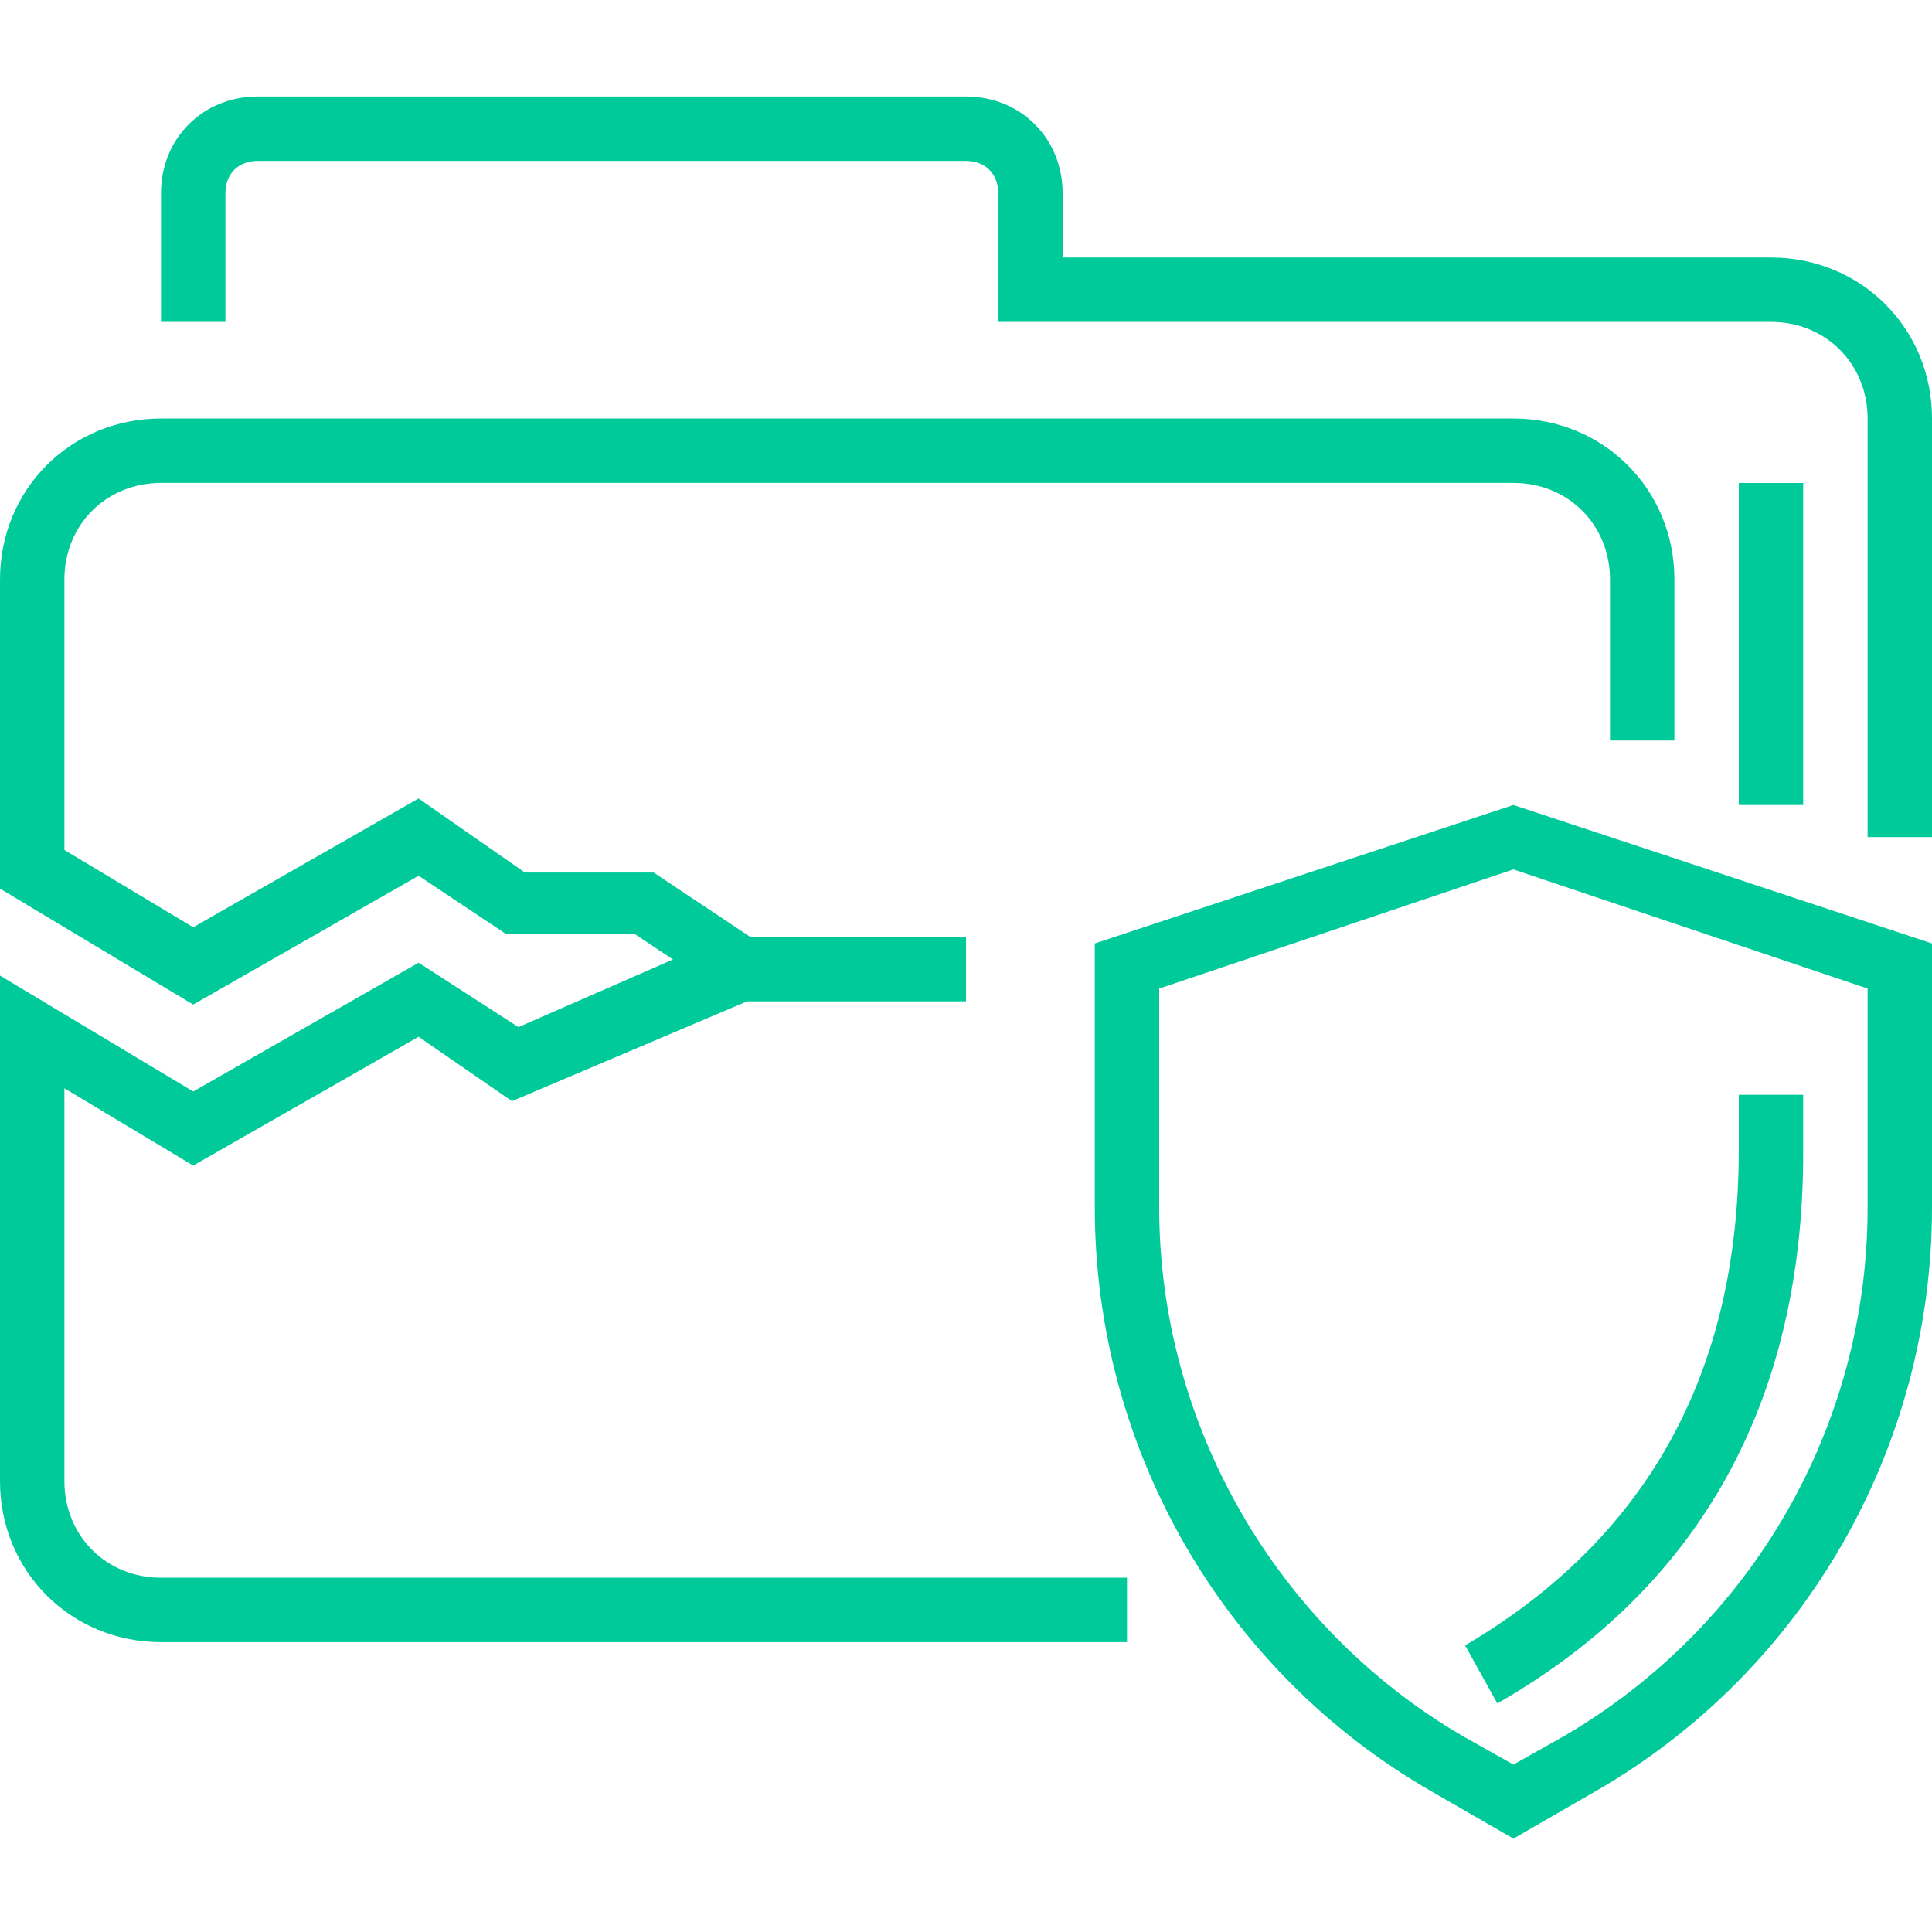
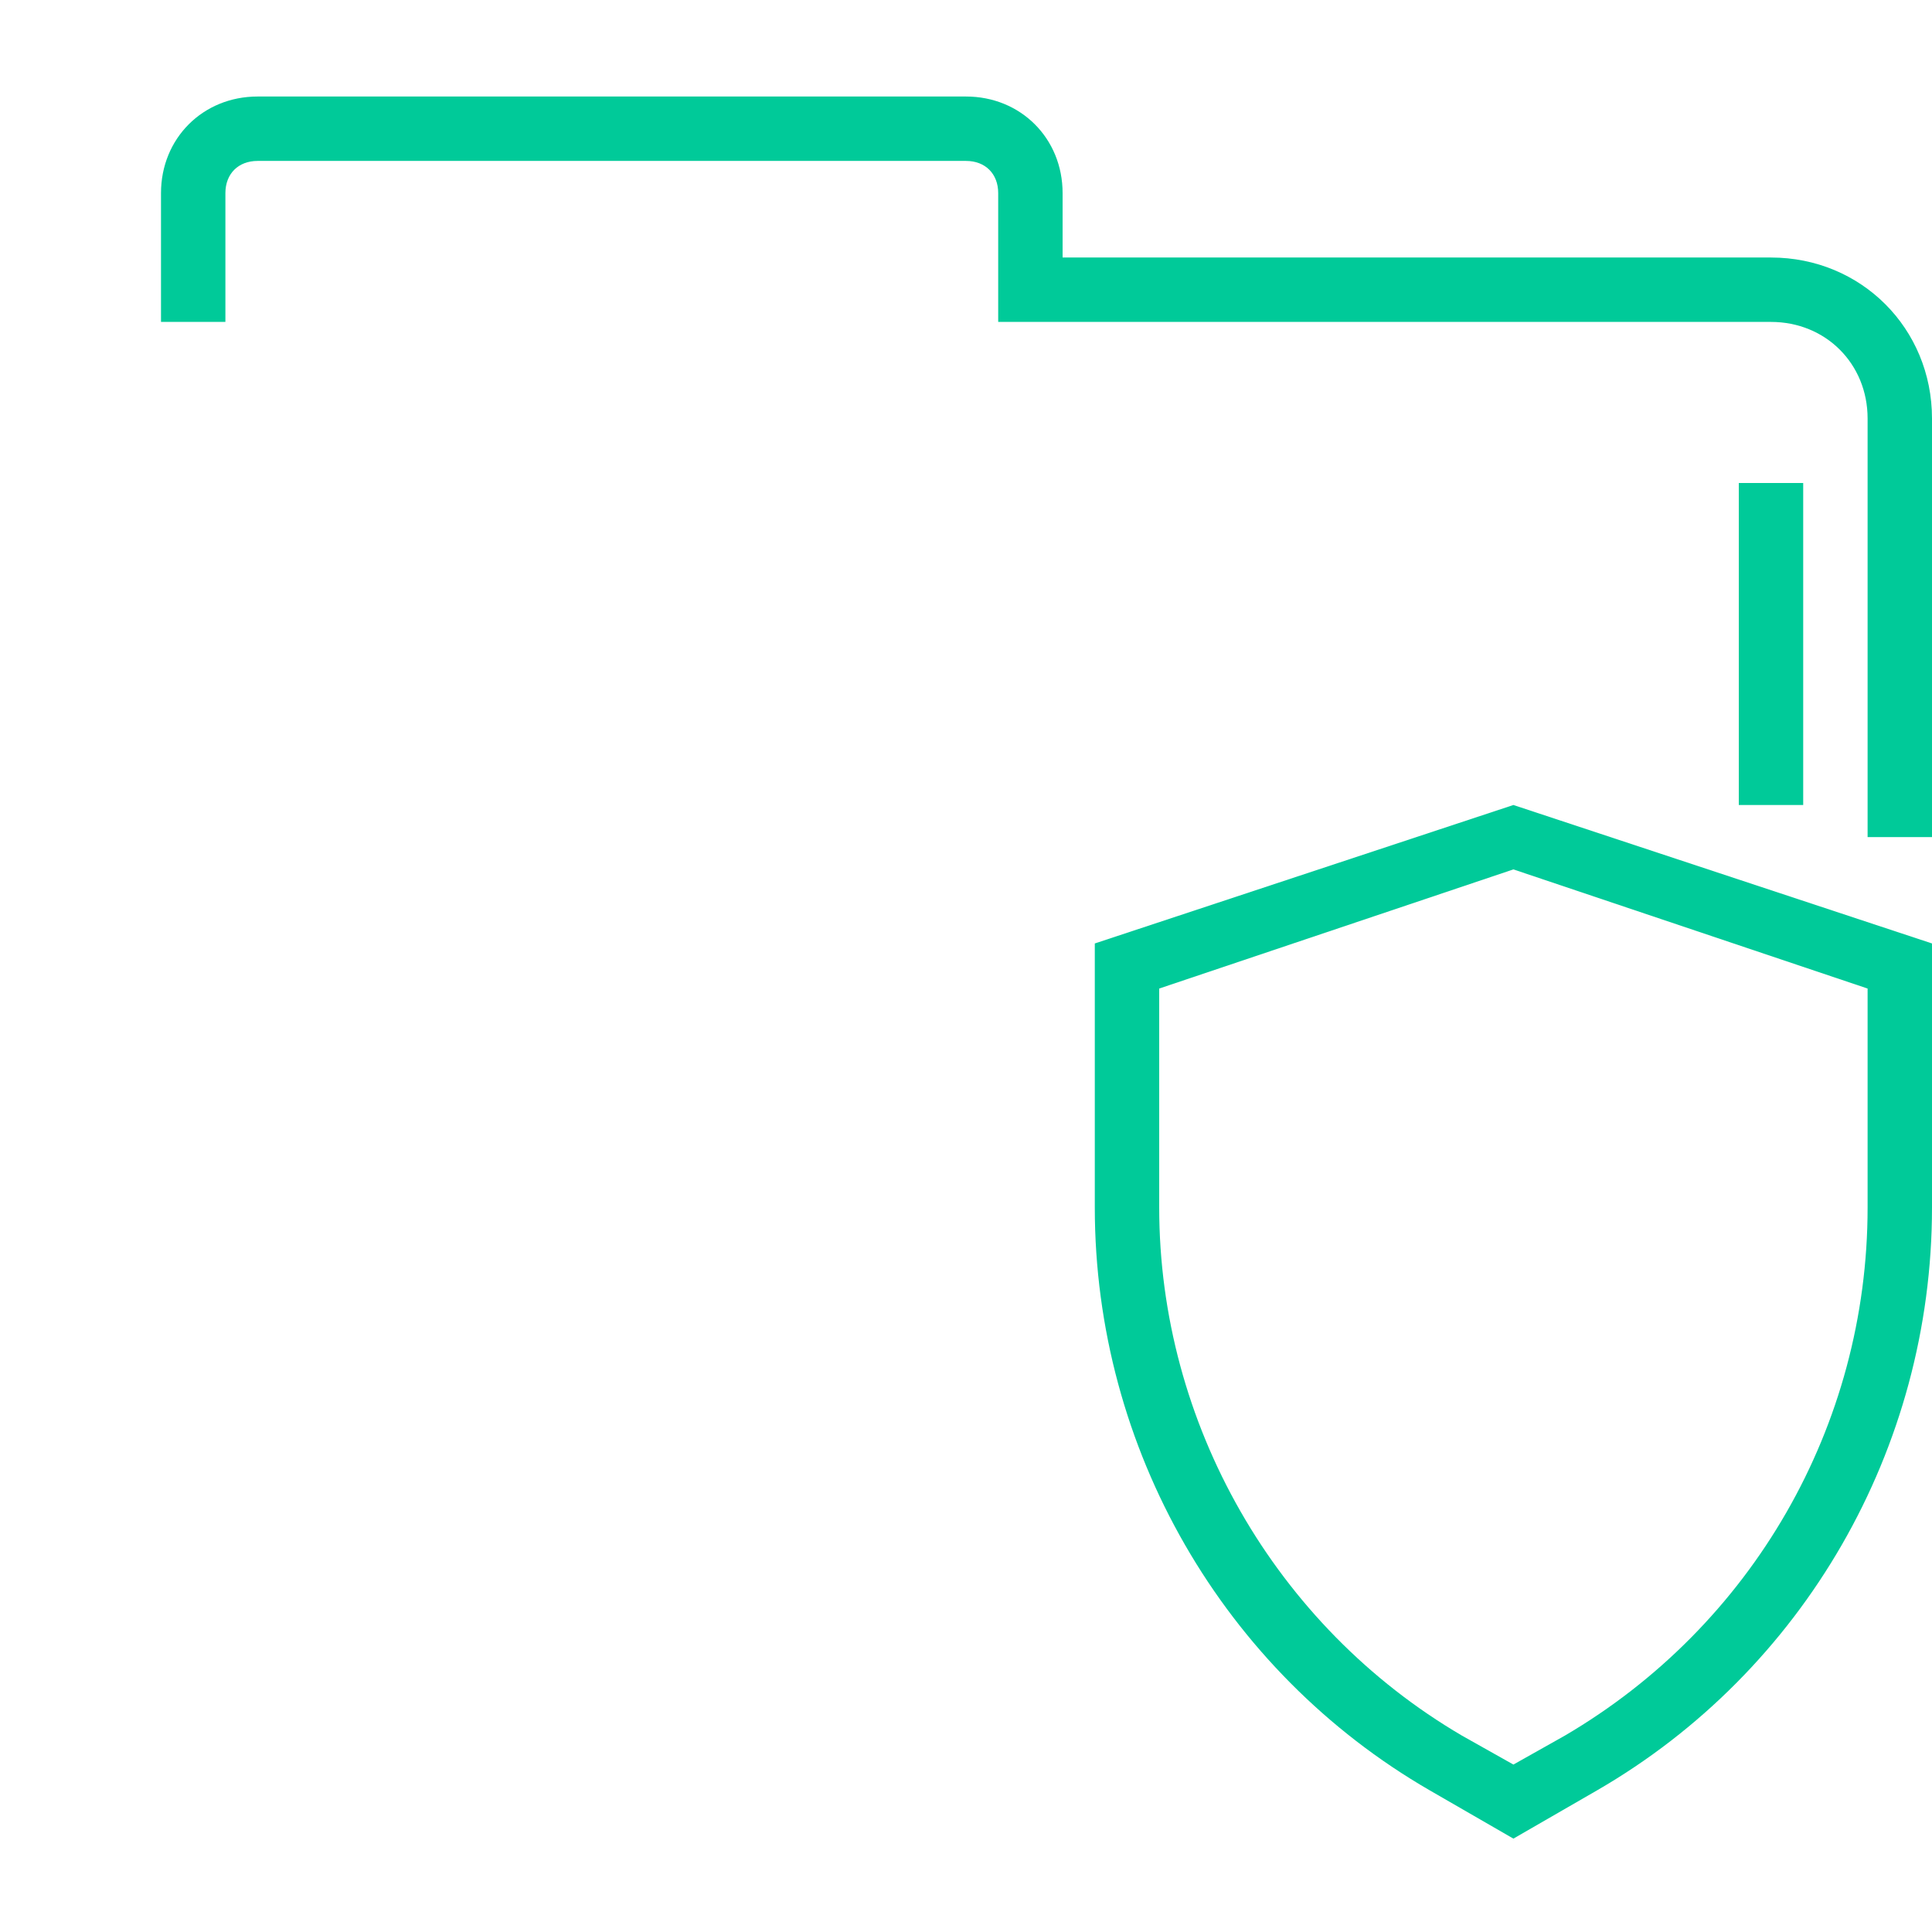
<svg xmlns="http://www.w3.org/2000/svg" width="24" height="24" viewBox="0 0 24 24" fill="none">
  <path d="M13.6 11.72V15C13.6 18 15.2 20.76 17.76 22.24L18.8 22.84L19.84 22.24C22.4 20.76 24 18 24 15V11.72L18.8 10L13.6 11.72ZM23.2 15C23.2 17.72 21.76 20.2 19.44 21.56L18.8 21.92L18.16 21.56C15.84 20.2 14.4 17.68 14.4 15V12.28L18.8 10.8L23.2 12.28V15Z" fill="#00CA99" />
-   <path d="M18.6 21.16C21.12 19.72 22.4 17.4 22.4 14.319V13.6H21.6V14.28C21.6 17.08 20.44 19.119 18.2 20.44L18.6 21.16Z" fill="#00CA99" />
  <path d="M22 3.199H13.2V2.399C13.2 1.719 12.68 1.199 12 1.199H3.2C2.52 1.199 2 1.719 2 2.399V3.999H2.8V2.399C2.8 2.159 2.96 1.999 3.2 1.999H12C12.24 1.999 12.4 2.159 12.4 2.399V3.999H22C22.68 3.999 23.2 4.519 23.2 5.199V10.399H24V5.199C24 4.079 23.12 3.199 22 3.199Z" fill="#00CA99" />
-   <path d="M2 20.399H14V19.599H2C1.32 19.599 0.8 19.079 0.8 18.399V13.519L2.4 14.479L5.2 12.879L6.36 13.679L9.28 12.439H12V11.639H9.32L8.12 10.839H6.52L5.2 9.919L2.4 11.519L0.8 10.559V7.199C0.8 6.519 1.32 5.999 2 5.999H18.8C19.48 5.999 20 6.519 20 7.199V9.199H20.8V7.199C20.8 6.079 19.92 5.199 18.8 5.199H2C0.88 5.199 0 6.079 0 7.199V11.039L2.4 12.479L5.2 10.879L6.28 11.599H7.88L8.36 11.919L6.44 12.759L5.2 11.959L2.4 13.559L0 12.119V18.399C0 19.519 0.88 20.399 2 20.399Z" fill="#00CA99" />
  <path d="M21.6 6H22.4V10H21.6V6Z" fill="#00CA99" />
</svg>